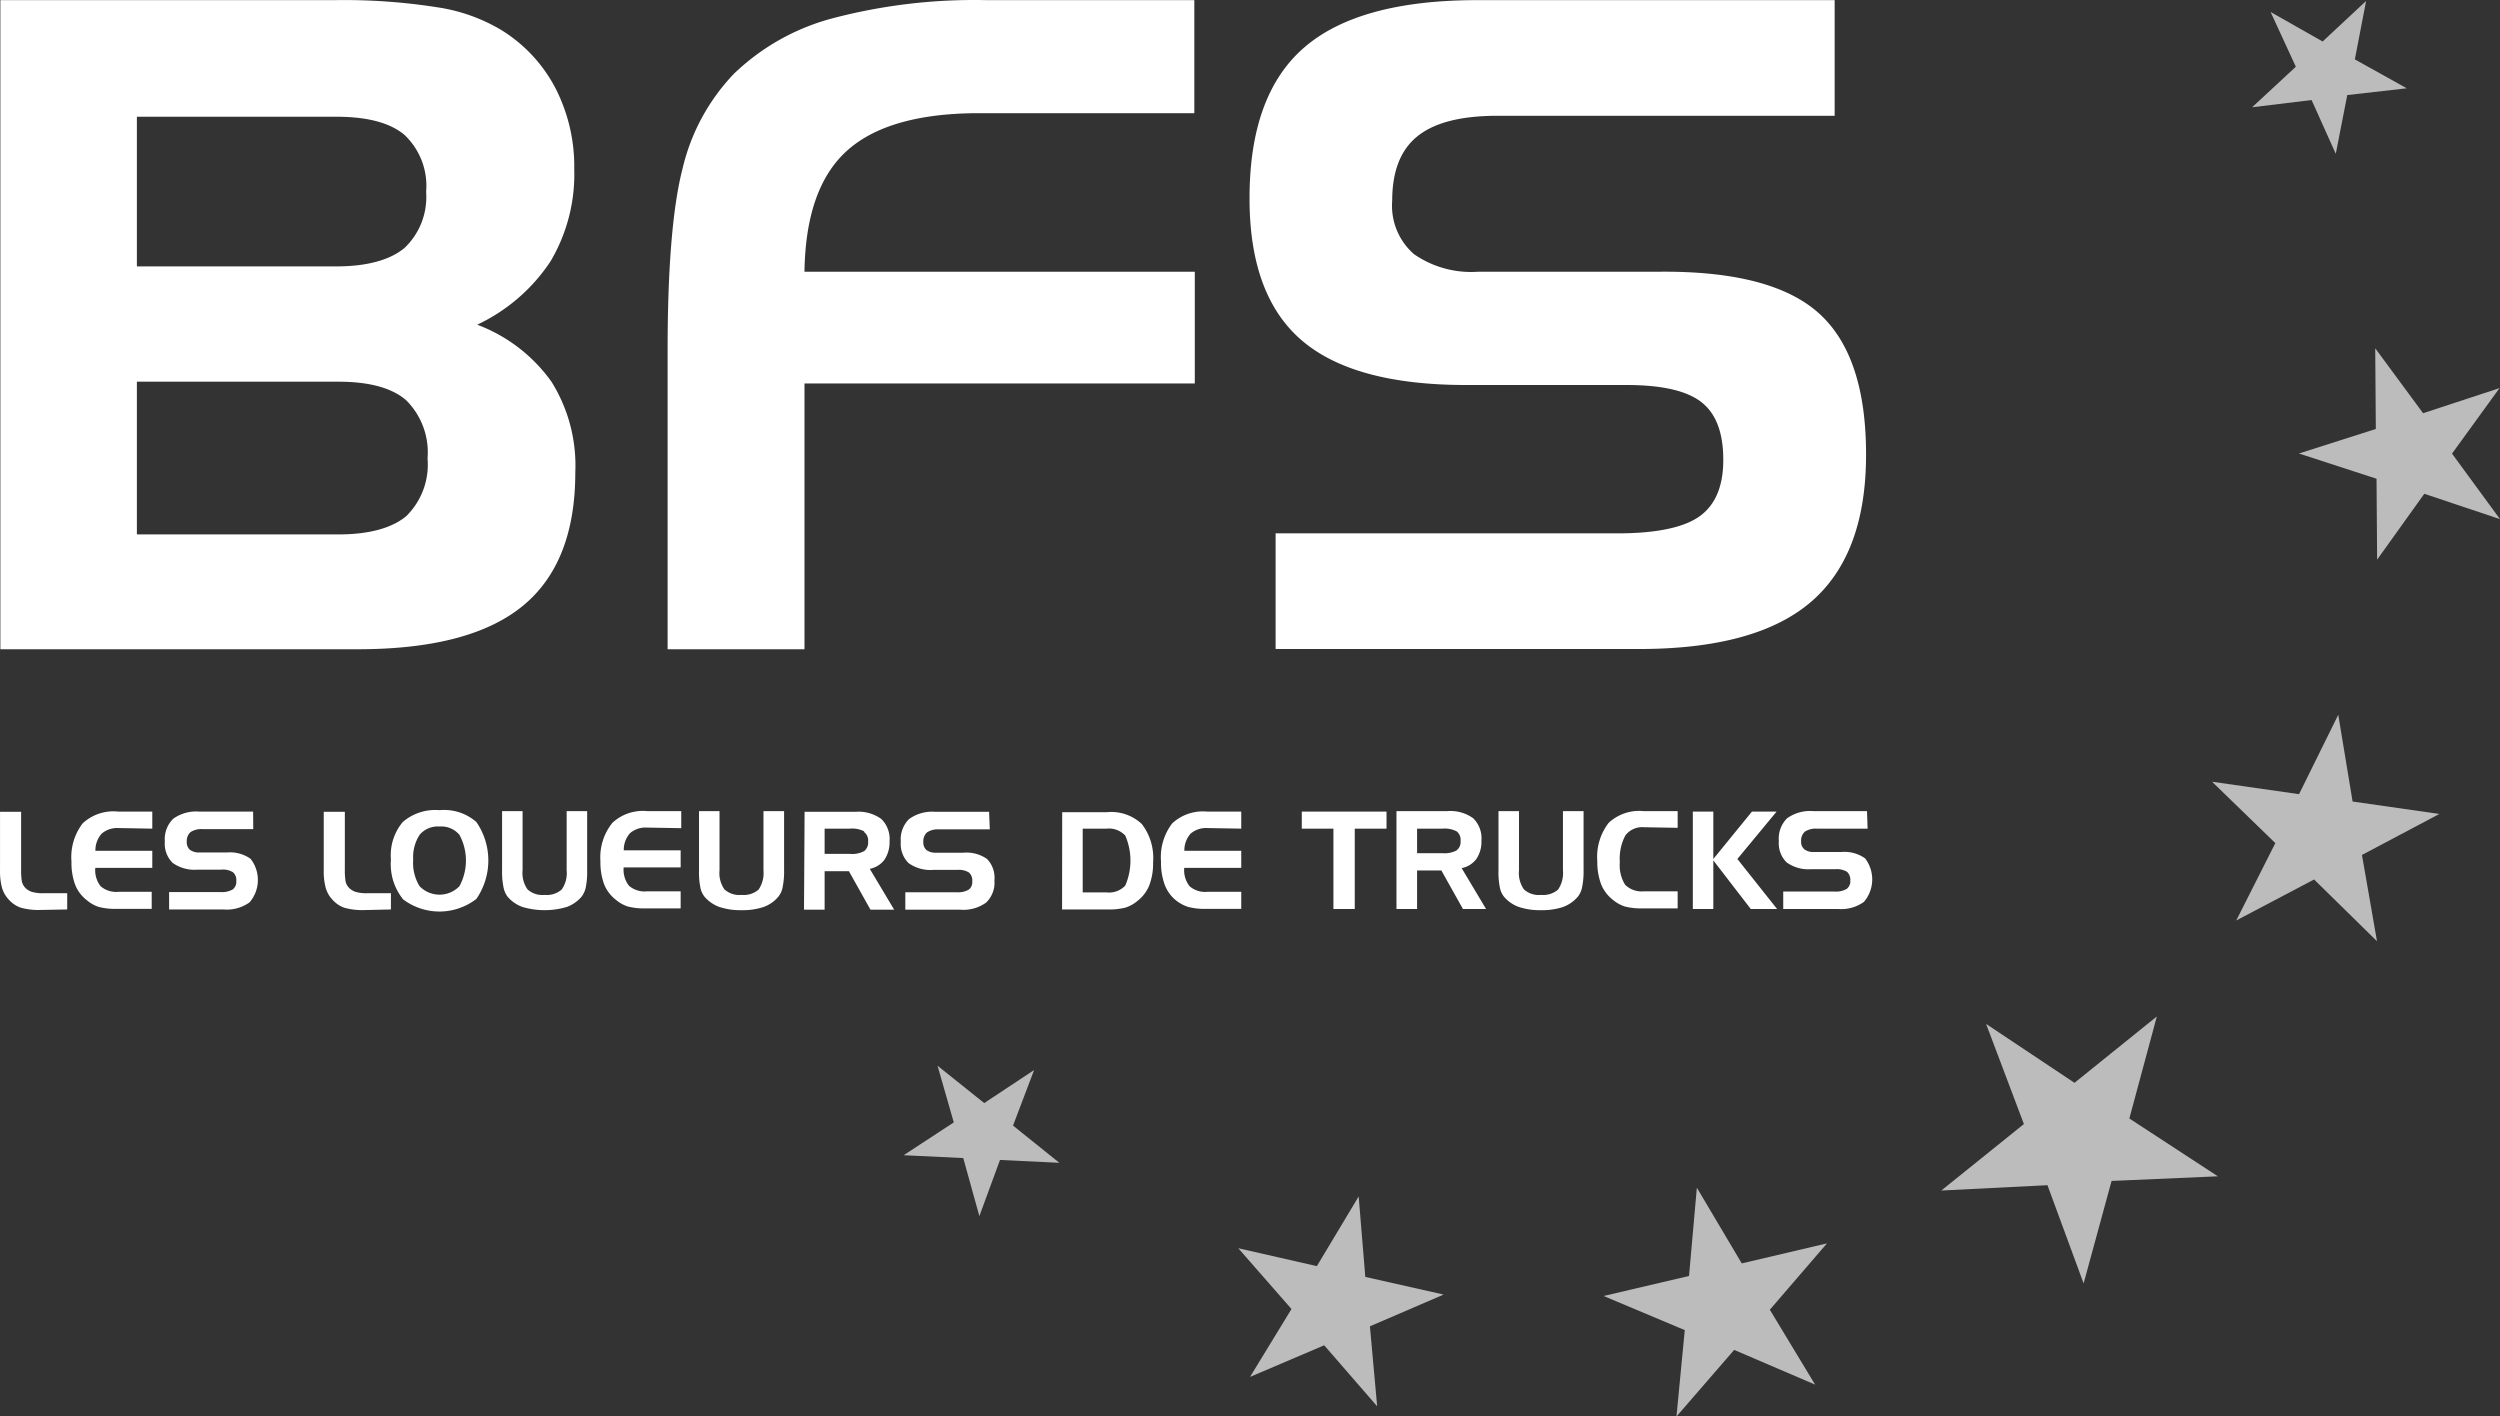
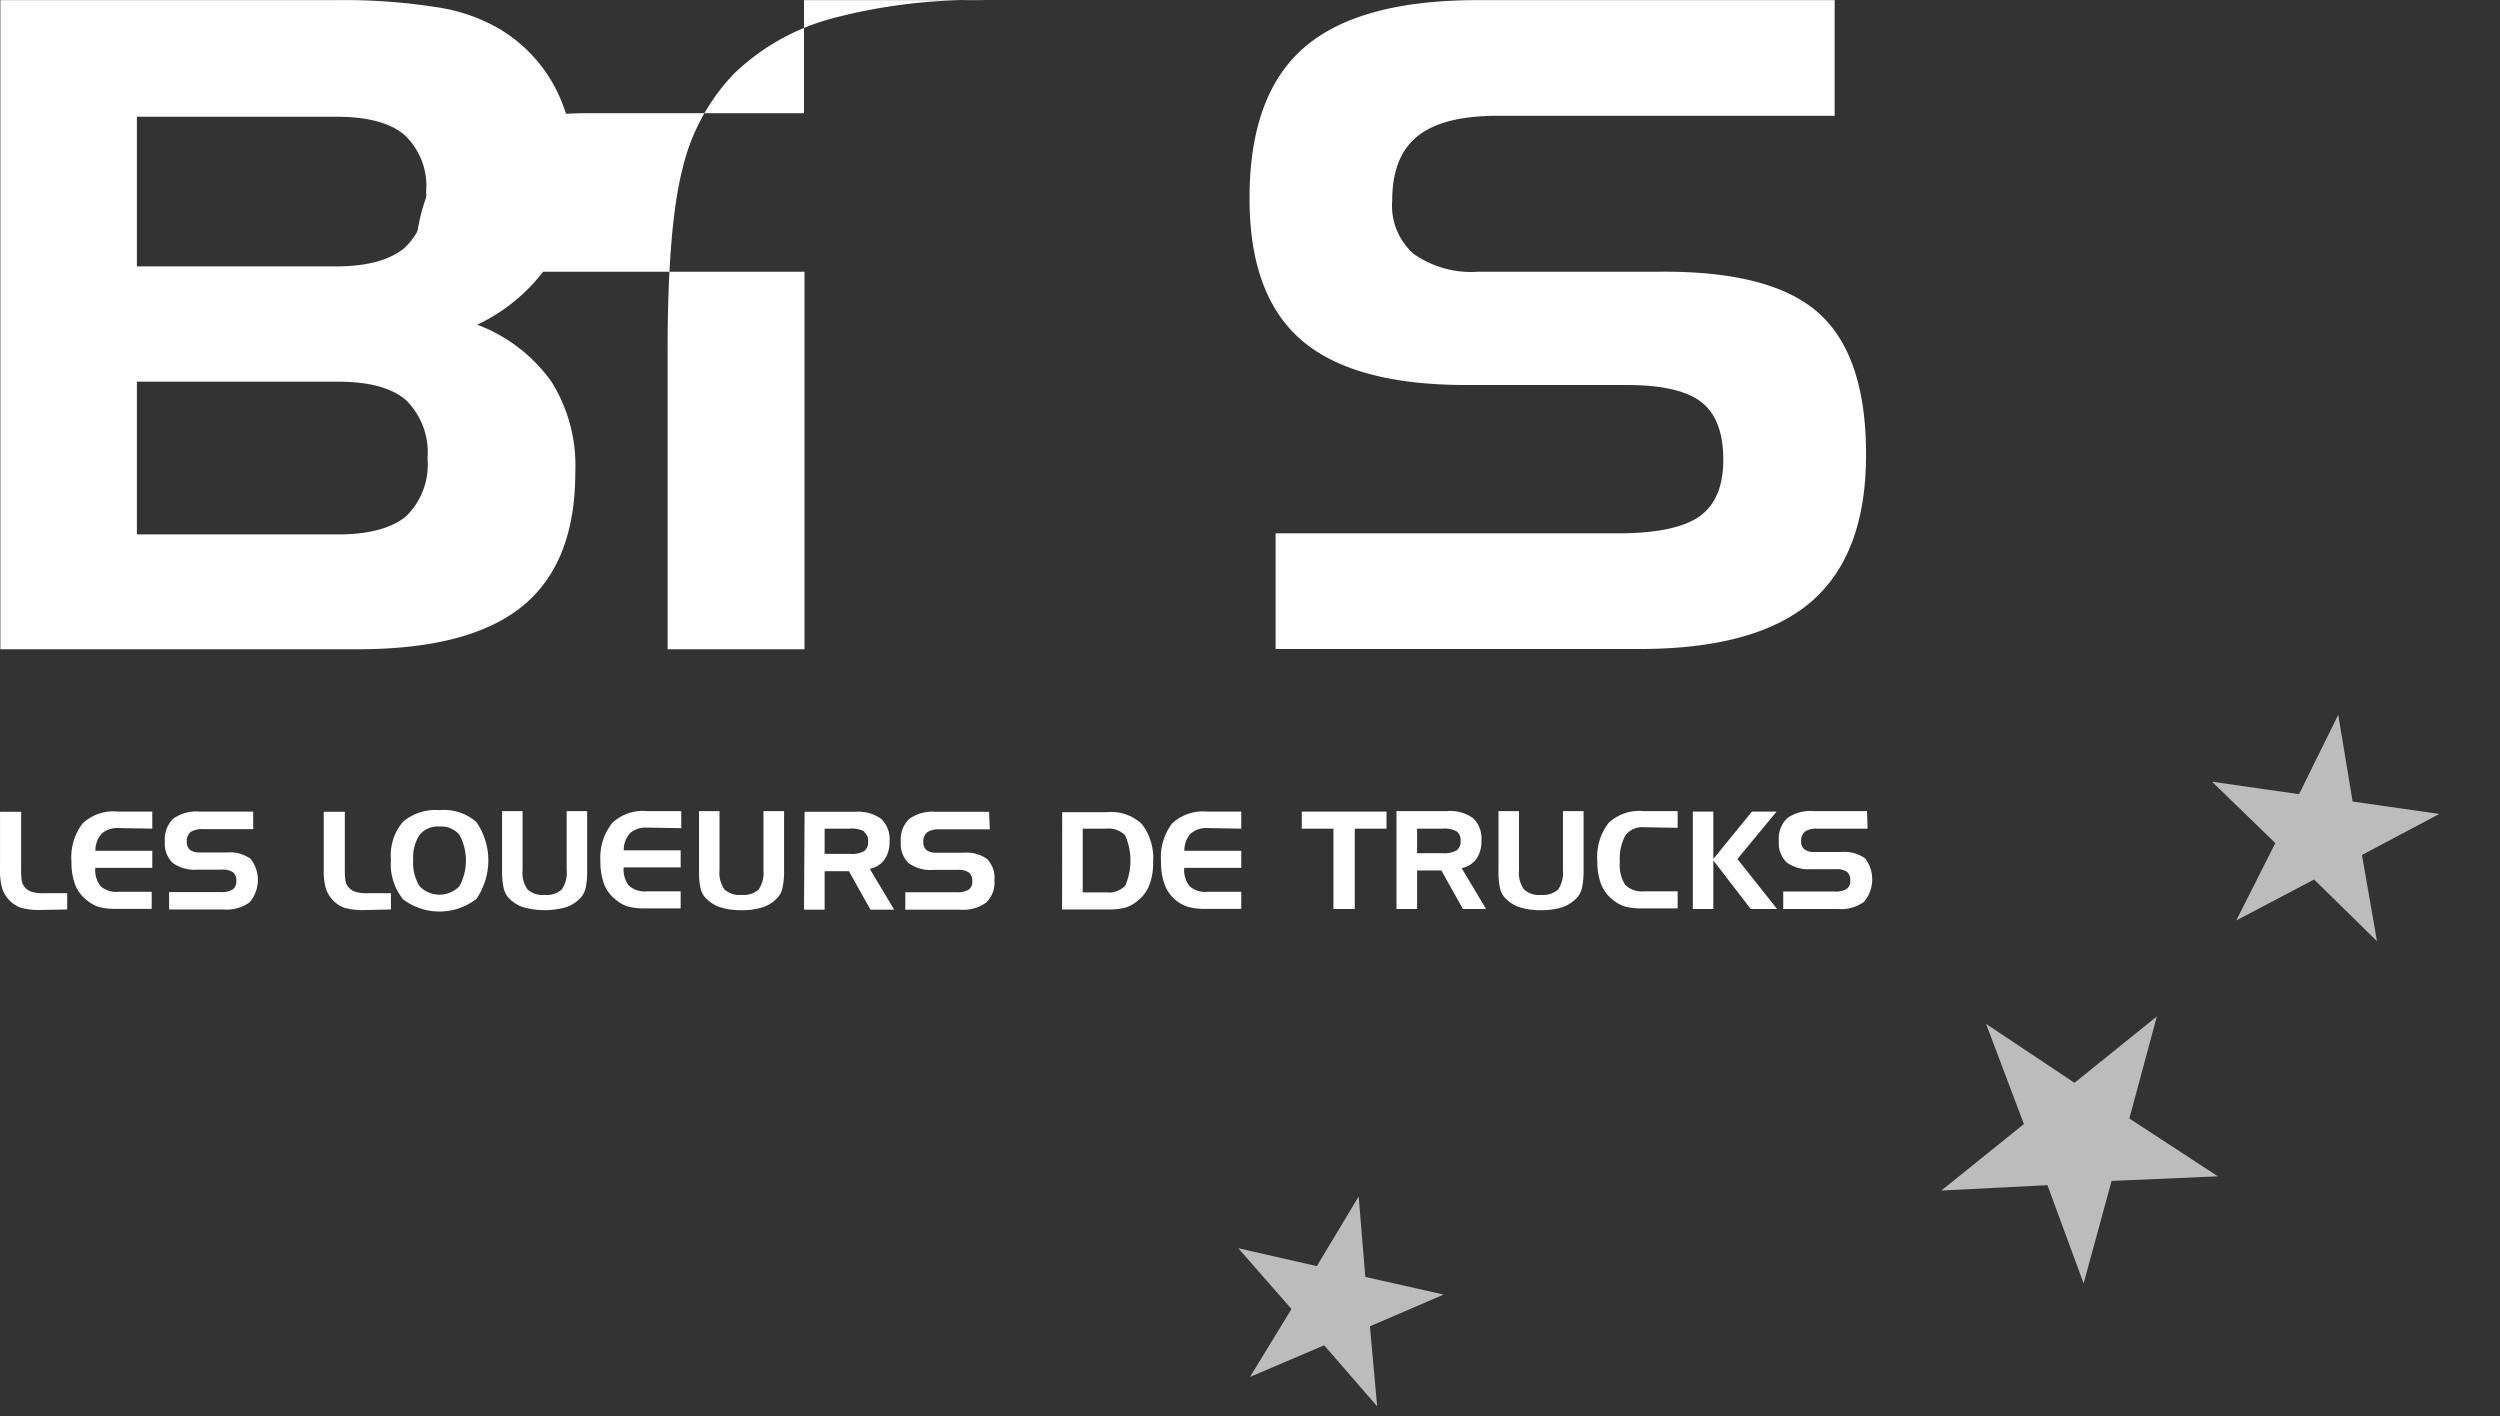
<svg xmlns="http://www.w3.org/2000/svg" xmlns:ns1="http://sodipodi.sourceforge.net/DTD/sodipodi-0.dtd" xmlns:ns2="http://www.inkscape.org/namespaces/inkscape" id="Ebene_1" data-name="Ebene 1" viewBox="0 0 210.982 119.542" version="1.1" ns1:docname="BFS_francais.svg" ns2:version="1.0.2 (e86c870879, 2021-01-15, custom)" width="210.982" height="119.542">
  <rect x="0" y="0" width="210.982" height="119.542" fill="#333333" stroke="none" />
  <ns1:namedview pagecolor="#ffffff" bordercolor="#666666" borderopacity="1" objecttolerance="10" gridtolerance="10" guidetolerance="10" ns2:pageopacity="0" ns2:pageshadow="2" ns2:window-width="1920" ns2:window-height="1137" id="namedview36" showgrid="false" ns2:zoom="3.5512698" ns2:cx="98.092324" ns2:cy="45.758303" ns2:window-x="-8" ns2:window-y="-8" ns2:window-maximized="1" ns2:current-layer="Ebene_1" />
  <defs id="defs7">
    <style id="style2">.cls-1{fill:none;}.cls-2{fill:#00335e;}.cls-3{clip-path:url(#clip-path);}.cls-4{fill:#fff;}.cls-5{fill:#bdbcbc;}</style>
    <clipPath id="clip-path">
      <rect class="cls-1" x="-297.64" y="-314.89" width="595.28" height="841.89" id="rect4" />
    </clipPath>
    <clipPath clipPathUnits="userSpaceOnUse" id="clipPath42">
      <rect style="fill:#0000ff;fill-rule:evenodd" id="rect44" width="214.853" height="122.21" x="48.152" y="38.296" />
    </clipPath>
    <clipPath clipPathUnits="userSpaceOnUse" id="clipPath46">
      <rect style="fill:#0000ff;fill-rule:evenodd" id="rect48" width="214.853" height="122.21" x="48.152" y="38.296" />
    </clipPath>
    <clipPath clipPathUnits="userSpaceOnUse" id="clipPath50">
      <rect style="fill:#0000ff;fill-rule:evenodd" id="rect52" width="214.853" height="122.21" x="48.152" y="38.296" />
    </clipPath>
    <clipPath clipPathUnits="userSpaceOnUse" id="clipPath54">
-       <rect style="fill:#0000ff;fill-rule:evenodd" id="rect56" width="214.853" height="122.21" x="48.152" y="38.296" />
-     </clipPath>
+       </clipPath>
    <clipPath clipPathUnits="userSpaceOnUse" id="clipPath58">
      <rect style="fill:#0000ff;fill-rule:evenodd" id="rect60" width="214.853" height="122.21" x="48.152" y="38.296" />
    </clipPath>
    <clipPath clipPathUnits="userSpaceOnUse" id="clipPath62">
      <rect style="fill:#0000ff;fill-rule:evenodd" id="rect64" width="214.853" height="122.21" x="48.152" y="38.296" />
    </clipPath>
    <clipPath clipPathUnits="userSpaceOnUse" id="clipPath66">
      <rect style="fill:#0000ff;fill-rule:evenodd" id="rect68" width="214.853" height="122.21" x="48.152" y="38.296" />
    </clipPath>
    <clipPath clipPathUnits="userSpaceOnUse" id="clipPath70">
-       <rect style="fill:#0000ff;fill-rule:evenodd" id="rect72" width="214.853" height="122.21" x="48.152" y="38.296" />
-     </clipPath>
+       </clipPath>
    <clipPath clipPathUnits="userSpaceOnUse" id="clipPath74">
      <rect style="fill:#0000ff;fill-rule:evenodd" id="rect76" width="214.853" height="122.21" x="48.152" y="38.296" />
    </clipPath>
  </defs>
  <g class="cls-3" clip-path="url(#clipPath74)" id="g15" transform="translate(-50.728,-40.068)">
    <path class="cls-4" d="m 205.56,40.08 h -30.15 q -10,0 -14.62,4 -4.62,4 -4.61,12.75 0,8.16 4.38,11.94 4.38,3.78 13.85,3.79 H 188 q 4.47,0 6.32,1.45 1.85,1.45 1.84,4.88 c 0,2.21 -0.67,3.8 -2,4.75 -1.33,0.95 -3.65,1.44 -6.93,1.44 h -28.85 v 9.76 h 30.67 q 9.91,0 14.54,-4 4.63,-4 4.62,-12.43 0,-8.34 -4,-11.92 -4,-3.58 -13.48,-3.49 H 175.49 A 8.46,8.46 0 0 1 170.05,61.51 5.42,5.42 0 0 1 168.22,57 q 0,-3.73 2.14,-5.44 c 1.43,-1.15 3.68,-1.72 6.73,-1.72 h 28.47 z M 94.81,91.23 q 4.47,-3.63 4.47,-11.31 a 13.35,13.35 0 0 0 -2,-7.62 13.53,13.53 0 0 0 -6.28,-4.83 15.14,15.14 0 0 0 6.19,-5.35 14.42,14.42 0 0 0 2,-7.77 A 14.45,14.45 0 0 0 97.6,47.5 12.62,12.62 0 0 0 93,42.58 14.77,14.77 0 0 0 87.61,40.68 50.61,50.61 0 0 0 78.95,40.08 H 50.76 v 54.78 h 30.15 q 9.44,0 13.9,-3.63 M 62.28,85.17 V 72.28 h 17 q 3.91,0 5.72,1.56 a 6.21,6.21 0 0 1 1.81,4.92 6.1,6.1 0 0 1 -1.79,4.86 c -1.19,1 -3.11,1.55 -5.74,1.55 z M 79.12,49.92 c 2.61,0 4.53,0.51 5.74,1.53 a 5.9,5.9 0 0 1 1.83,4.8 5.93,5.93 0 0 1 -1.83,4.75 c -1.21,1 -3.13,1.55 -5.74,1.55 H 62.28 V 49.92 Z" id="path11" />
-     <path class="cls-4" d="m 107.07,94.86 h 11.55 V 72.43 h 32.94 V 63 h -32.94 q 0.1,-7 3.52,-10.15 3.42,-3.15 10.86,-3.23 h 18.52 V 40.08 H 134 a 47,47 0 0 0 -13,1.53 19,19 0 0 0 -8.34,4.69 17.28,17.28 0 0 0 -4.33,8 q -1.26,4.89 -1.26,15.37 z" id="path13" />
+     <path class="cls-4" d="m 107.07,94.86 h 11.55 V 72.43 V 63 h -32.94 q 0.1,-7 3.52,-10.15 3.42,-3.15 10.86,-3.23 h 18.52 V 40.08 H 134 a 47,47 0 0 0 -13,1.53 19,19 0 0 0 -8.34,4.69 17.28,17.28 0 0 0 -4.33,8 q -1.26,4.89 -1.26,15.37 z" id="path13" />
  </g>
  <polygon class="cls-5" points="138,130.37 133.79,133.16 129.85,130.01 131.22,134.79 126.99,137.56 132.02,137.8 133.38,142.7 135.12,137.96 140.13,138.2 136.22,135.06 " id="polygon17" clip-path="url(#clipPath70)" transform="translate(-50.728,-40.068)" />
  <polygon class="cls-5" points="166.95,158.75 162.48,153.6 156.22,156.27 159.72,150.54 155.23,145.41 161.86,146.92 165.39,141.04 165.95,147.83 172.56,149.32 166.34,152 " id="polygon19" clip-path="url(#clipPath66)" transform="translate(-50.728,-40.068)" />
-   <polygon class="cls-5" points="203.91,156.92 197.08,153.99 192.21,159.61 192.91,152.32 186.06,149.44 193.27,147.75 193.93,140.3 197.72,146.69 204.91,145 200.09,150.6 " id="polygon21" clip-path="url(#clipPath62)" transform="translate(-50.728,-40.068)" />
  <polygon class="cls-5" points="251.33,119.5 246.02,114.29 239.45,117.75 242.75,111.22 237.41,106.04 244.75,107.09 248.06,100.39 249.27,107.71 256.59,108.76 250.06,112.22 " id="polygon23" clip-path="url(#clipPath58)" transform="translate(-50.728,-40.068)" />
-   <polygon class="cls-5" points="261.67,72.82 257.66,78.35 261.71,83.88 255.32,81.74 251.34,87.3 251.29,80.47 244.74,78.34 251.23,76.27 251.18,69.46 255.22,74.94 " id="polygon25" clip-path="url(#clipPath54)" transform="translate(-50.728,-40.068)" />
  <polygon class="cls-5" points="237.9,139.34 228.93,139.73 226.57,148.38 223.52,140.09 214.56,140.54 221.53,134.93 218.34,126.48 225.8,131.45 232.75,125.85 230.43,134.46 " id="polygon27" clip-path="url(#clipPath50)" transform="translate(-50.728,-40.068)" />
-   <polygon class="cls-5" points="253.84,47.52 248.82,48.09 247.85,53.05 245.81,48.51 240.79,49.12 244.48,45.7 242.35,41.08 246.74,43.57 250.41,40.15 249.46,45.08 " id="polygon29" clip-path="url(#clipPath46)" transform="translate(-50.728,-40.068)" />
  <g class="cls-3" clip-path="url(#clipPath42)" id="g33" transform="translate(-50.728,-40.068)">
    <path class="cls-4" d="m 208.29,108.52 h -4.54 a 3.33,3.33 0 0 0 -2.21,0.61 2.42,2.42 0 0 0 -0.69,1.92 2.26,2.26 0 0 0 0.66,1.8 3.13,3.13 0 0 0 2.08,0.57 h 2.06 a 1.64,1.64 0 0 1 0.95,0.22 0.91,0.91 0 0 1 0.28,0.74 0.81,0.81 0 0 1 -0.31,0.71 1.81,1.81 0 0 1 -1,0.22 h -4.35 v 1.47 h 4.62 a 3.29,3.29 0 0 0 2.19,-0.6 2.92,2.92 0 0 0 0.1,-3.67 3,3 0 0 0 -2,-0.54 h -2.3 a 1.26,1.26 0 0 1 -0.82,-0.22 0.81,0.81 0 0 1 -0.28,-0.68 1,1 0 0 1 0.32,-0.82 1.67,1.67 0 0 1 1,-0.25 h 4.29 z m -14.7,8.26 h 1.73 v -4.1 l 3.16,4.1 h 2.22 l -3.35,-4.22 3.31,-4 h -2.08 l -3.26,4 v -4 h -1.73 z m -1.28,-6.85 v -1.41 h -2.89 a 3.76,3.76 0 0 0 -2.94,1 4.69,4.69 0 0 0 -0.95,3.23 5.36,5.36 0 0 0 0.32,1.94 3.12,3.12 0 0 0 1,1.32 3.06,3.06 0 0 0 1,0.56 5.59,5.59 0 0 0 1.52,0.16 h 2.94 v -1.44 h -2.85 a 2,2 0 0 1 -1.58,-0.55 3.11,3.11 0 0 1 -0.45,-1.92 4.14,4.14 0 0 1 0.47,-2.25 1.77,1.77 0 0 1 1.56,-0.69 z m -15.12,-1.41 v 5 a 6.55,6.55 0 0 0 0.11,1.42 1.79,1.79 0 0 0 0.36,0.81 2.93,2.93 0 0 0 1.25,0.86 5.6,5.6 0 0 0 1.87,0.27 5.54,5.54 0 0 0 1.86,-0.27 3,3 0 0 0 1.24,-0.86 1.82,1.82 0 0 0 0.37,-0.83 6.49,6.49 0 0 0 0.12,-1.4 v -5 h -1.74 v 5 a 2.49,2.49 0 0 1 -0.41,1.62 1.91,1.91 0 0 1 -1.44,0.45 1.86,1.86 0 0 1 -1.44,-0.46 2.38,2.38 0 0 1 -0.42,-1.61 v -5 z m -8.61,8.26 h 1.74 v -3.25 h 2.05 l 1.82,3.25 h 1.95 l -2.06,-3.45 a 2,2 0 0 0 1.24,-0.77 2.58,2.58 0 0 0 0.43,-1.55 2.36,2.36 0 0 0 -0.7,-1.89 3.29,3.29 0 0 0 -2.19,-0.6 h -4.28 z m 5.08,-6.55 a 0.9,0.9 0 0 1 0.33,0.8 0.91,0.91 0 0 1 -0.34,0.81 2.17,2.17 0 0 1 -1.2,0.23 h -2.13 V 110 h 2.13 a 2.19,2.19 0 0 1 1.21,0.23 m -10.4,6.55 h 1.8 V 110 h 2.68 v -1.44 h -7.15 V 110 h 2.67 z M 155.48,110 v -1.44 h -2.88 a 3.8,3.8 0 0 0 -2.95,1 4.69,4.69 0 0 0 -0.94,3.23 5.37,5.37 0 0 0 0.31,1.94 3.11,3.11 0 0 0 2,1.88 5.62,5.62 0 0 0 1.53,0.16 h 2.93 v -1.44 h -2.85 a 2,2 0 0 1 -1.51,-0.47 2.19,2.19 0 0 1 -0.45,-1.55 h 4.81 v -1.44 h -4.8 a 2.11,2.11 0 0 1 0.53,-1.45 2,2 0 0 1 1.42,-0.47 z m -15.12,6.82 h 3.83 a 5.62,5.62 0 0 0 1.53,-0.16 3,3 0 0 0 1,-0.56 3.12,3.12 0 0 0 1,-1.32 5.15,5.15 0 0 0 0.32,-1.94 4.69,4.69 0 0 0 -0.95,-3.23 3.76,3.76 0 0 0 -2.94,-1 h -3.78 z m 5.33,-6.24 a 5.3,5.3 0 0 1 0,4.23 1.89,1.89 0 0 1 -1.59,0.57 h -2 V 110 h 2 a 1.9,1.9 0 0 1 1.59,0.58 m -11.49,-2 h -4.55 a 3.3,3.3 0 0 0 -2.2,0.61 2.39,2.39 0 0 0 -0.7,1.92 2.26,2.26 0 0 0 0.66,1.8 3.16,3.16 0 0 0 2.09,0.57 h 2.05 a 1.59,1.59 0 0 1 0.95,0.22 0.88,0.88 0 0 1 0.28,0.74 0.81,0.81 0 0 1 -0.3,0.71 1.82,1.82 0 0 1 -1,0.22 h -4.35 v 1.47 h 4.63 a 3.29,3.29 0 0 0 2.19,-0.6 2.33,2.33 0 0 0 0.7,-1.87 2.29,2.29 0 0 0 -0.61,-1.8 3,3 0 0 0 -2,-0.54 h -2.3 a 1.29,1.29 0 0 1 -0.82,-0.22 0.84,0.84 0 0 1 -0.27,-0.68 1,1 0 0 1 0.32,-0.82 1.65,1.65 0 0 1 1,-0.25 h 4.29 z m -15.62,8.26 h 1.74 v -3.25 h 2.05 l 1.82,3.25 h 2 l -2.06,-3.45 a 2,2 0 0 0 1.24,-0.77 2.65,2.65 0 0 0 0.43,-1.55 2.36,2.36 0 0 0 -0.7,-1.89 3.29,3.29 0 0 0 -2.19,-0.6 h -4.28 z m 5.08,-6.55 a 0.9,0.9 0 0 1 0.33,0.8 0.91,0.91 0 0 1 -0.34,0.81 2.17,2.17 0 0 1 -1.2,0.23 h -2.13 V 110 h 2.13 a 2.19,2.19 0 0 1 1.21,0.23 m -13.94,-1.71 v 5 a 6.55,6.55 0 0 0 0.11,1.42 1.79,1.79 0 0 0 0.36,0.81 3,3 0 0 0 1.25,0.86 5.6,5.6 0 0 0 1.87,0.27 5.54,5.54 0 0 0 1.86,-0.27 2.89,2.89 0 0 0 1.24,-0.86 1.82,1.82 0 0 0 0.37,-0.83 6.49,6.49 0 0 0 0.12,-1.4 v -5 h -1.74 v 5 a 2.49,2.49 0 0 1 -0.41,1.62 1.91,1.91 0 0 1 -1.44,0.45 1.87,1.87 0 0 1 -1.44,-0.46 2.38,2.38 0 0 1 -0.42,-1.61 v -5 z m -1.5,1.44 v -1.44 h -2.88 a 3.76,3.76 0 0 0 -2.94,1 4.64,4.64 0 0 0 -1,3.23 5.37,5.37 0 0 0 0.31,1.94 3.14,3.14 0 0 0 1,1.32 3,3 0 0 0 1,0.56 5.62,5.62 0 0 0 1.53,0.16 h 2.93 v -1.44 h -2.85 a 2,2 0 0 1 -1.51,-0.47 2.19,2.19 0 0 1 -0.45,-1.55 h 4.81 v -1.44 h -4.8 a 2.11,2.11 0 0 1 0.53,-1.45 2,2 0 0 1 1.42,-0.47 z M 93.1,108.52 v 5 a 6.44,6.44 0 0 0 0.12,1.42 1.89,1.89 0 0 0 0.35,0.81 3,3 0 0 0 1.25,0.86 6.61,6.61 0 0 0 3.74,0 3,3 0 0 0 1.24,-0.86 1.94,1.94 0 0 0 0.37,-0.83 6.59,6.59 0 0 0 0.11,-1.4 v -5 h -1.73 v 5 a 2.42,2.42 0 0 1 -0.42,1.62 1.91,1.91 0 0 1 -1.44,0.45 1.87,1.87 0 0 1 -1.44,-0.46 2.38,2.38 0 0 1 -0.42,-1.61 v -5 z m -3.6,2 a 4.56,4.56 0 0 1 0,4.34 2.34,2.34 0 0 1 -3.36,0 3.73,3.73 0 0 1 -0.54,-2.24 3.43,3.43 0 0 1 0.55,-2.11 2,2 0 0 1 1.67,-0.69 2,2 0 0 1 1.68,0.7 m -4.8,5.41 a 5.09,5.09 0 0 0 6.23,0 5.72,5.72 0 0 0 0,-6.49 4.13,4.13 0 0 0 -3.11,-1 4.19,4.19 0 0 0 -3.1,1 4.36,4.36 0 0 0 -1,3.17 4.72,4.72 0 0 0 1,3.32 m -1,0.89 v -1.37 h -2 a 3.25,3.25 0 0 1 -1,-0.12 1.35,1.35 0 0 1 -0.61,-0.42 1.08,1.08 0 0 1 -0.22,-0.47 5.93,5.93 0 0 1 -0.06,-1 v -4.86 h -1.78 v 4.91 a 5.39,5.39 0 0 0 0.17,1.52 2.37,2.37 0 0 0 0.58,1 2.42,2.42 0 0 0 1,0.67 5.68,5.68 0 0 0 1.72,0.19 z m -11.63,-8.26 h -4.55 a 3.32,3.32 0 0 0 -2.2,0.61 2.42,2.42 0 0 0 -0.7,1.92 2.26,2.26 0 0 0 0.66,1.8 3.16,3.16 0 0 0 2.09,0.57 h 2 a 1.59,1.59 0 0 1 1,0.22 0.88,0.88 0 0 1 0.28,0.74 0.81,0.81 0 0 1 -0.3,0.71 1.82,1.82 0 0 1 -1.05,0.22 H 65 v 1.47 h 4.6 a 3.29,3.29 0 0 0 2.19,-0.6 2.9,2.9 0 0 0 0.09,-3.67 3,3 0 0 0 -2,-0.54 h -2.3 a 1.29,1.29 0 0 1 -0.82,-0.22 0.84,0.84 0 0 1 -0.27,-0.68 1,1 0 0 1 0.32,-0.82 1.67,1.67 0 0 1 1,-0.25 H 72.1 Z M 63.58,110 v -1.44 H 60.7 a 3.8,3.8 0 0 0 -3,1 4.69,4.69 0 0 0 -0.94,3.23 5.37,5.37 0 0 0 0.31,1.94 3.06,3.06 0 0 0 1,1.32 3,3 0 0 0 1,0.56 5.62,5.62 0 0 0 1.53,0.16 h 2.93 v -1.44 h -2.8 a 2,2 0 0 1 -1.51,-0.47 2.19,2.19 0 0 1 -0.45,-1.55 h 4.81 v -1.44 h -4.8 a 2.11,2.11 0 0 1 0.53,-1.45 2,2 0 0 1 1.42,-0.47 z m -7.18,6.82 v -1.37 h -2 a 3.27,3.27 0 0 1 -1,-0.12 1.35,1.35 0 0 1 -0.61,-0.42 1.21,1.21 0 0 1 -0.22,-0.47 5.93,5.93 0 0 1 -0.06,-1 v -4.86 h -1.78 v 4.91 a 5.39,5.39 0 0 0 0.17,1.51 2.49,2.49 0 0 0 0.58,1 2.45,2.45 0 0 0 1,0.67 5.57,5.57 0 0 0 1.71,0.19 z" id="path31" />
  </g>
</svg>